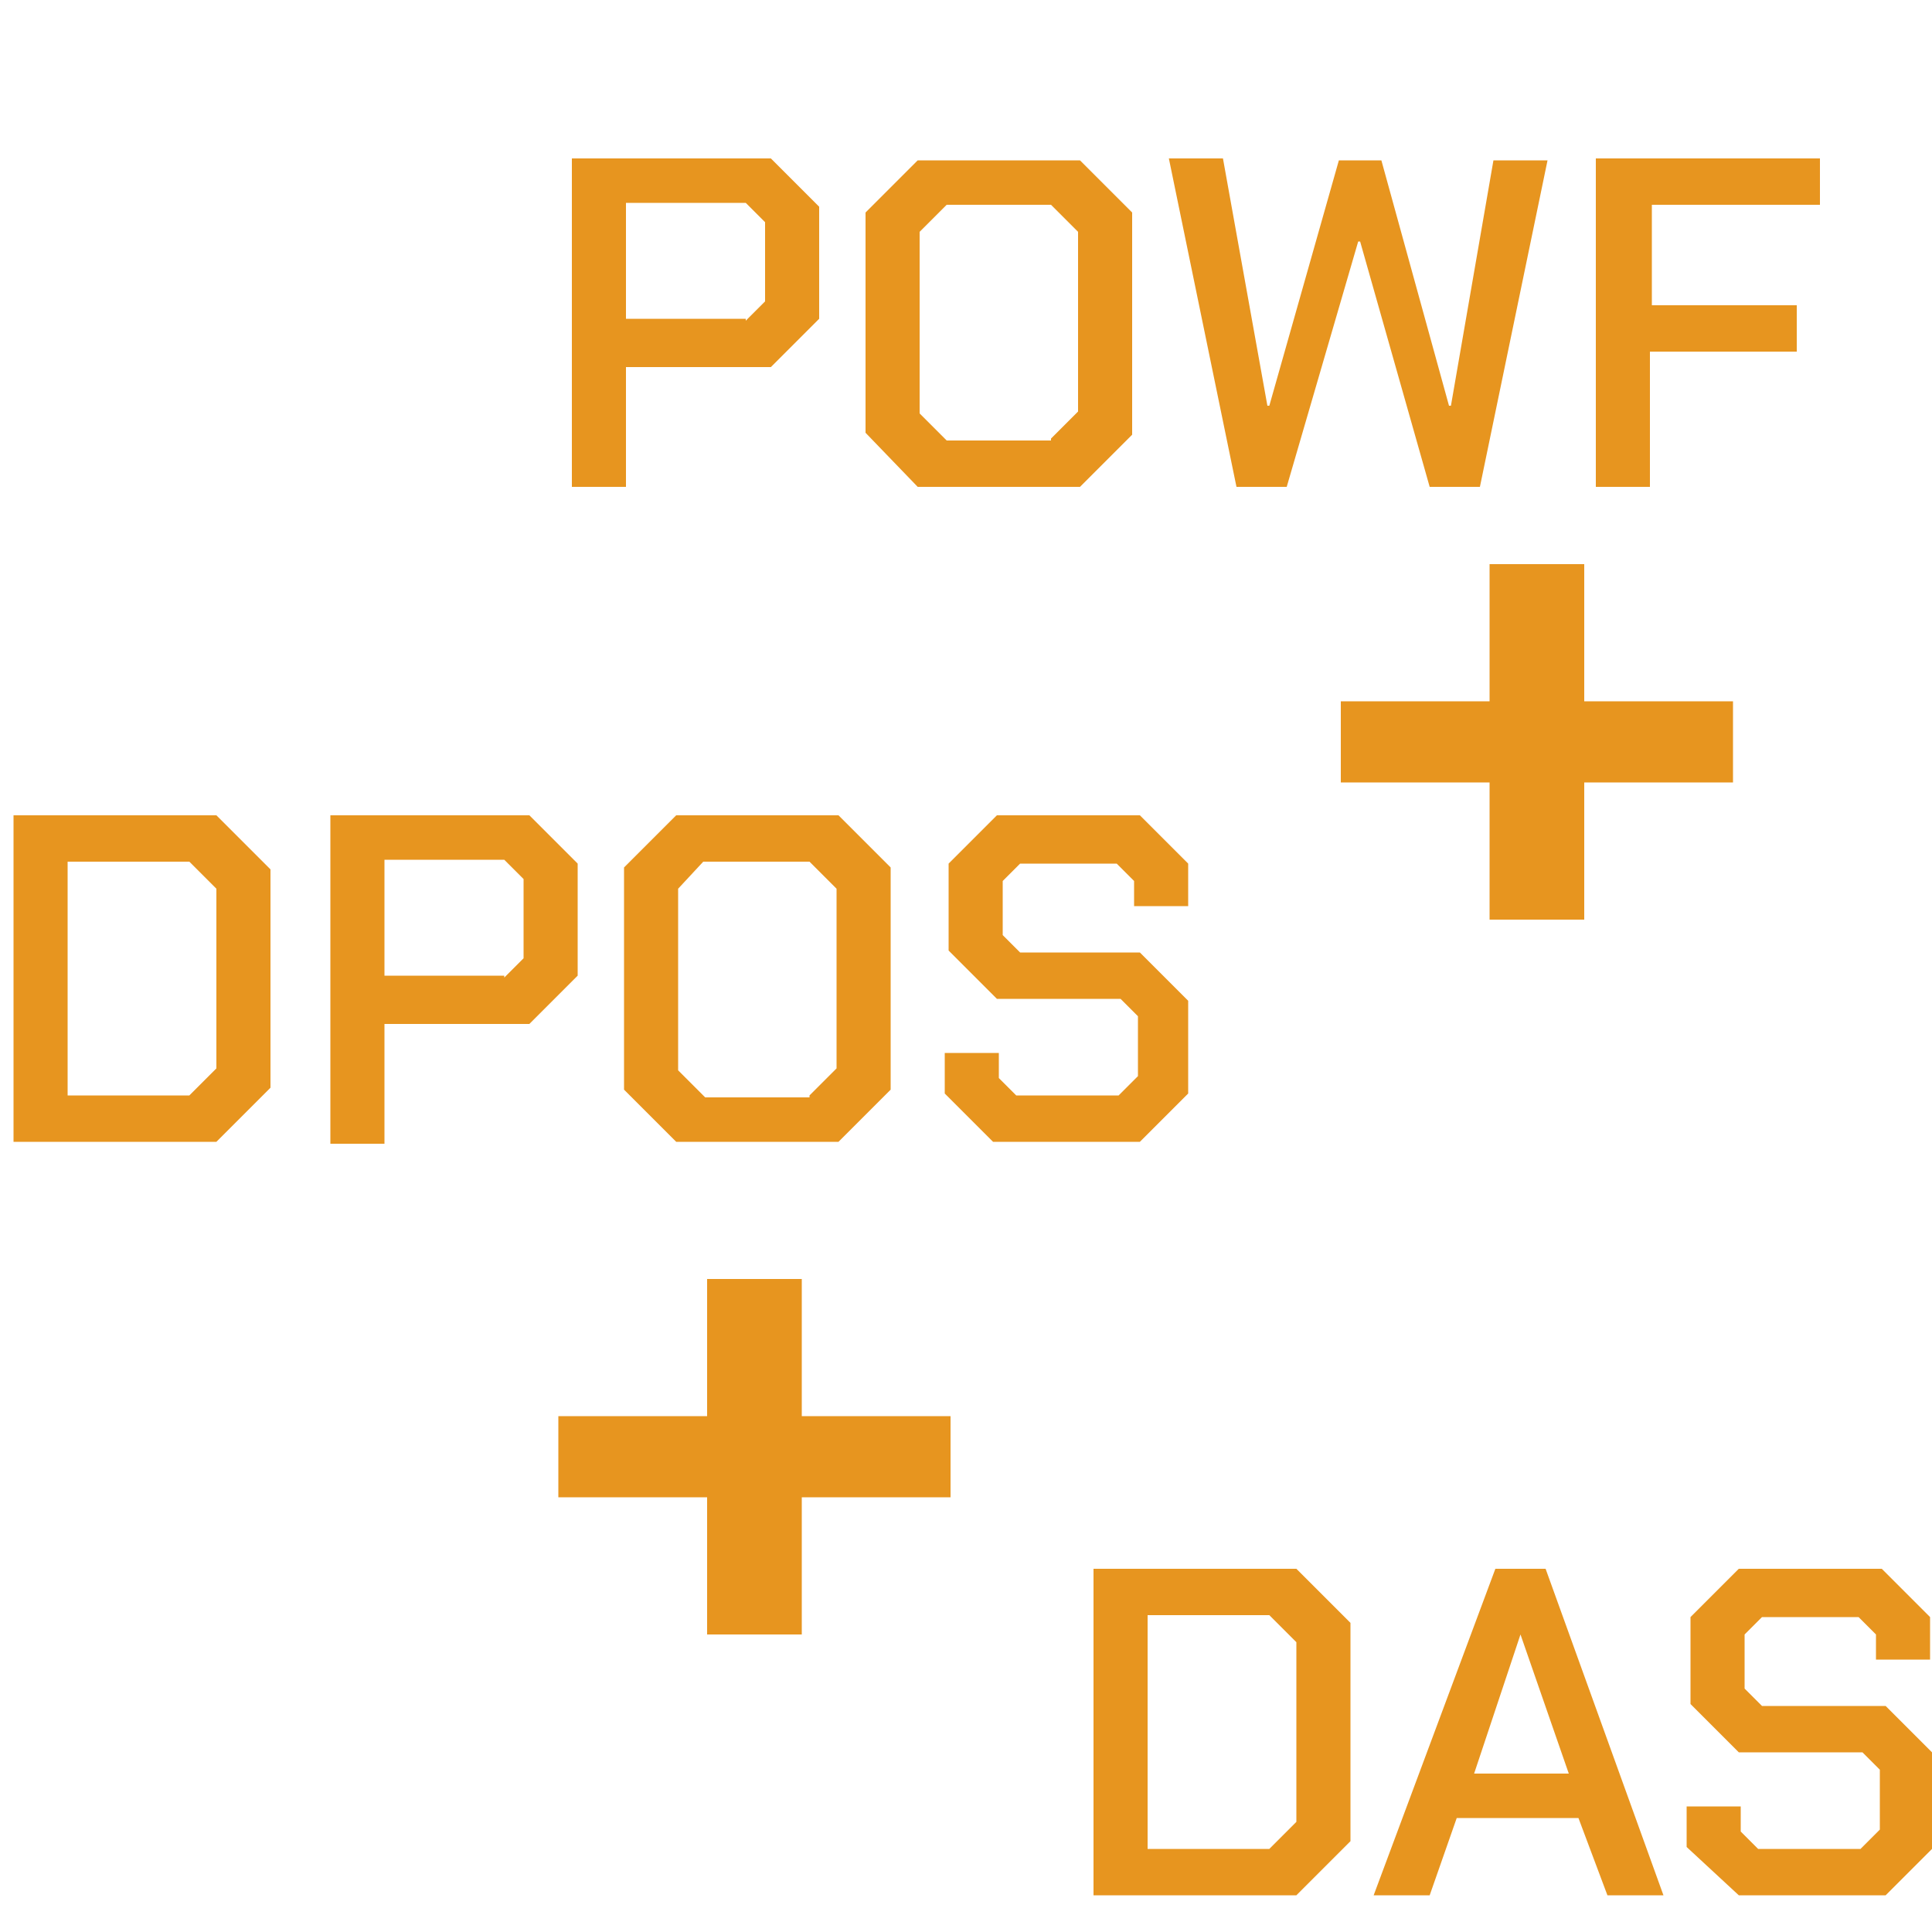
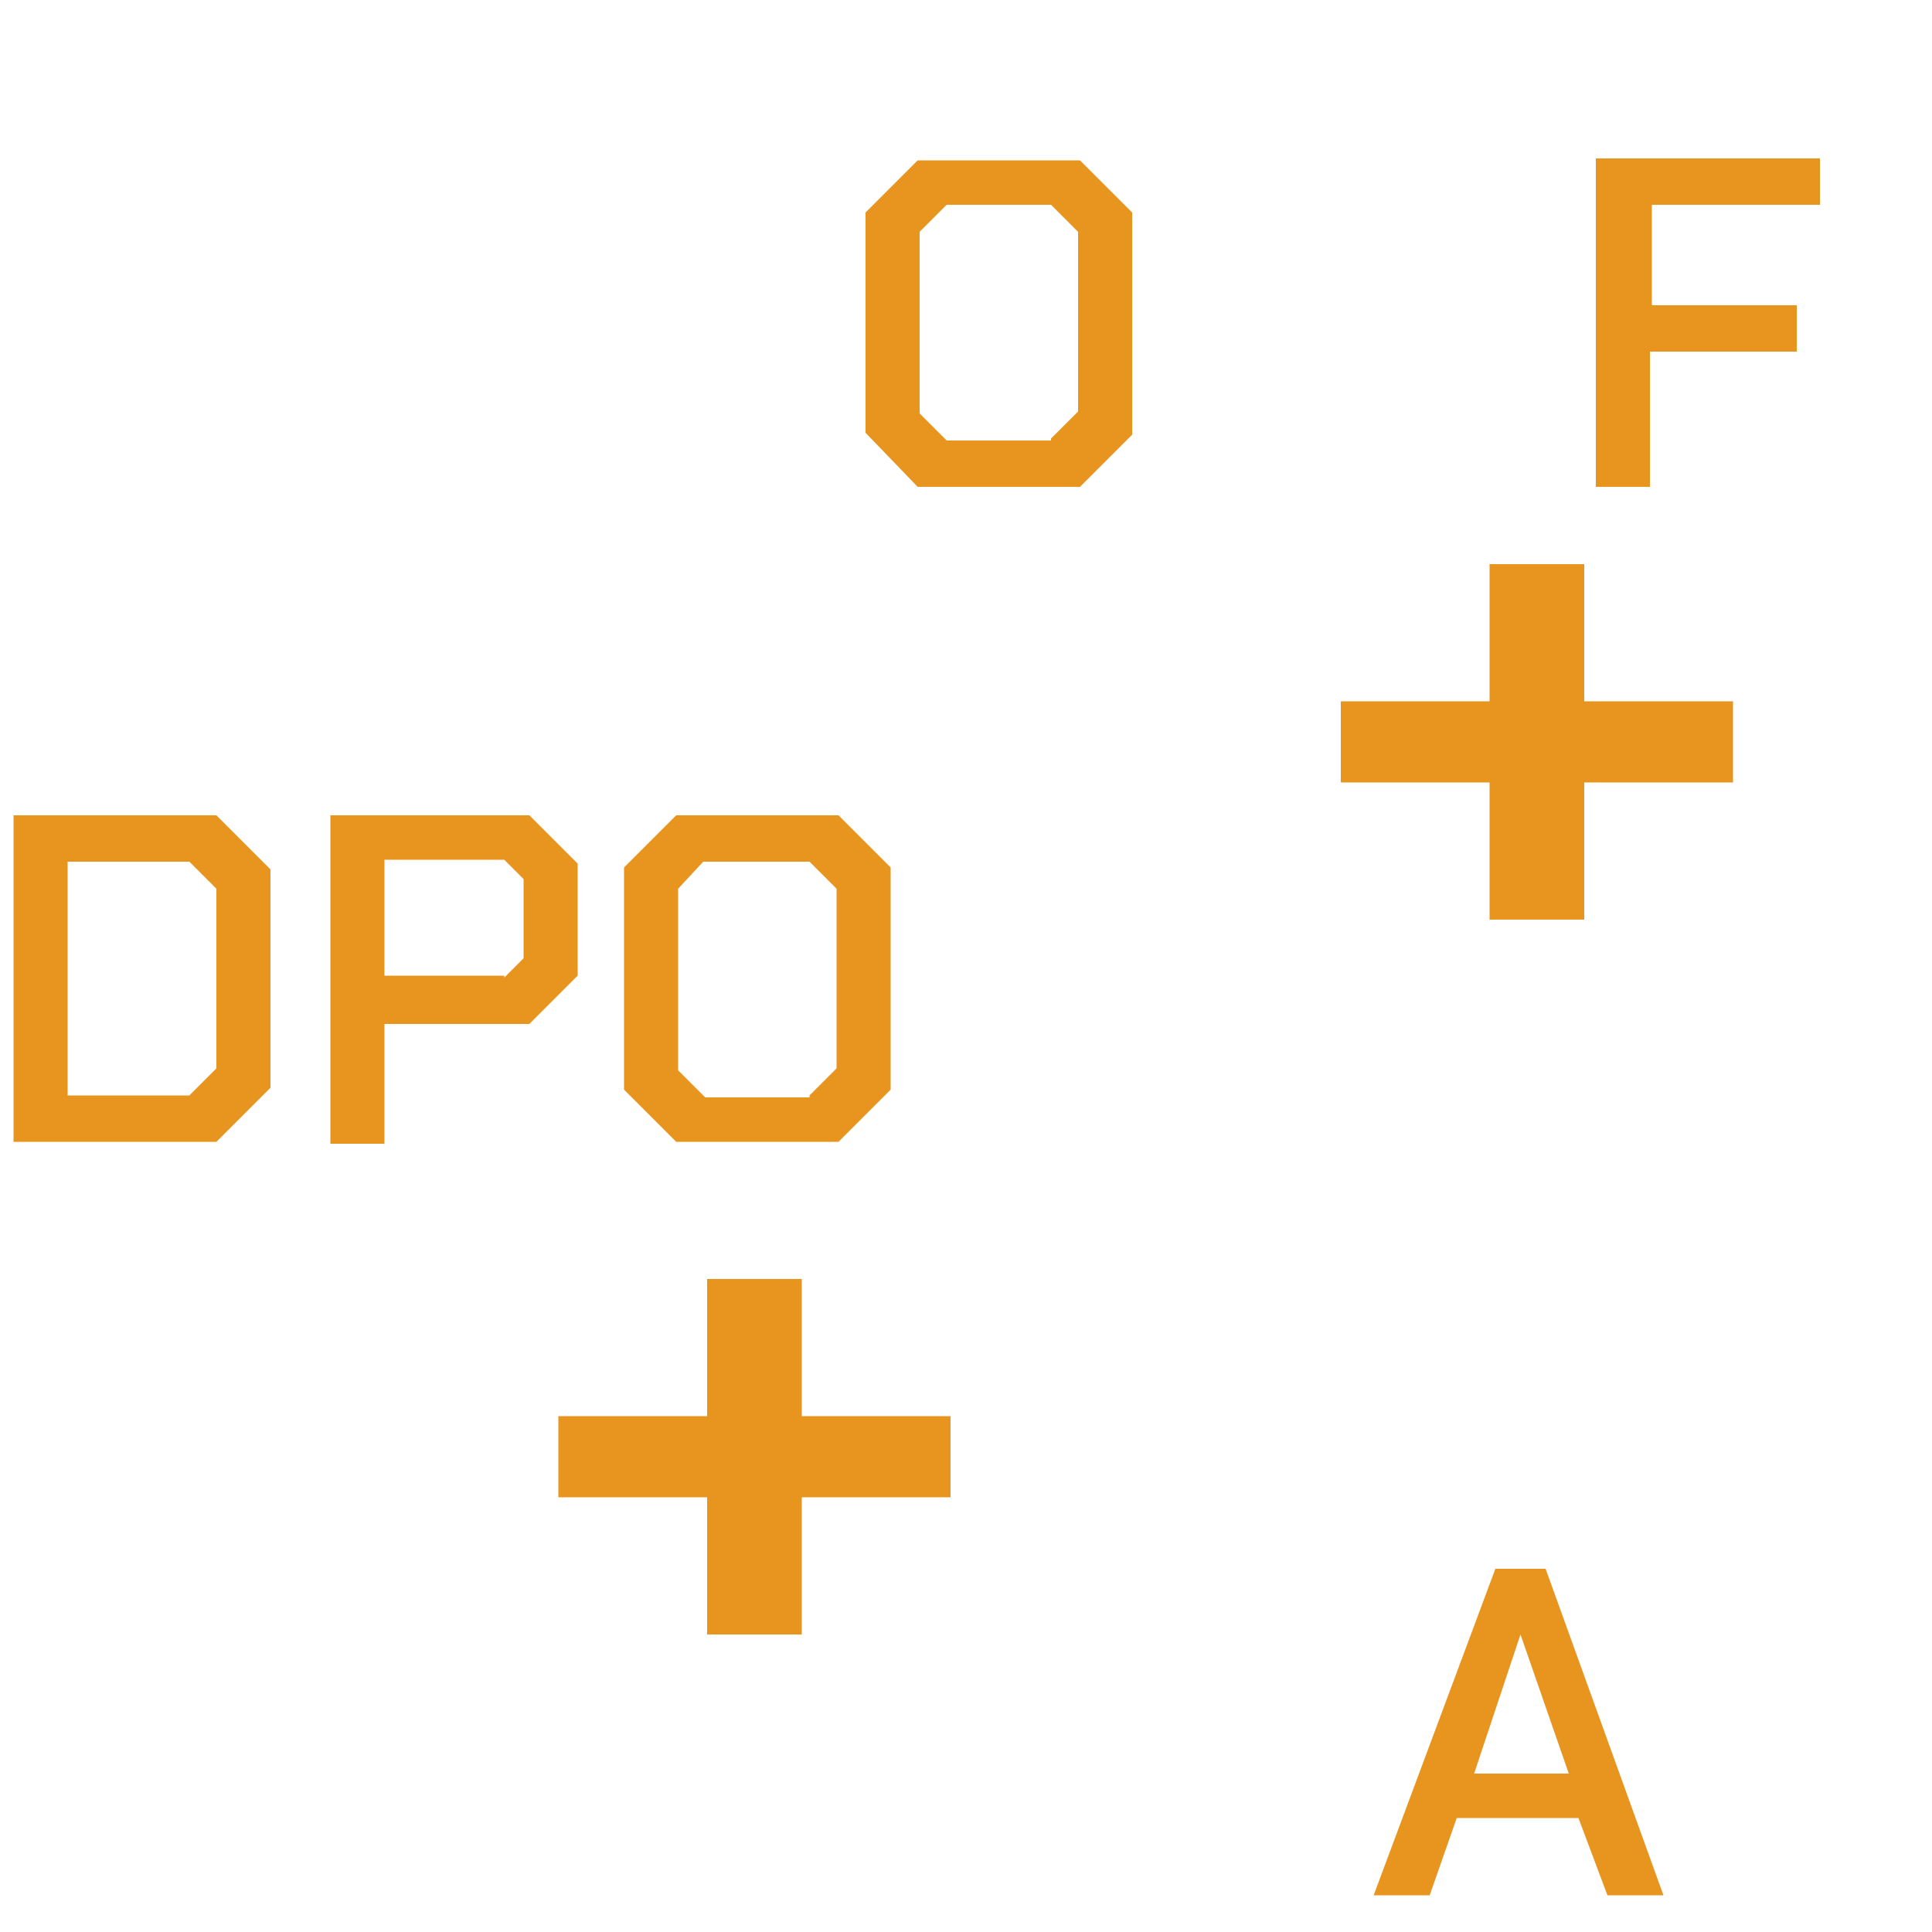
<svg xmlns="http://www.w3.org/2000/svg" version="1.1" id="Layer_1" x="0px" y="0px" viewBox="0 0 100 100" style="enable-background:new 0 0 100 100;" xml:space="preserve">
  <style type="text/css">
	.st0{fill:#E7951F;}
</style>
  <g>
-     <path class="st0" d="M29.6,8.2h10.3l2.5,2.5v5.8L39.9,19h-7.5v6.2h-2.8V8.2z M38.6,16.6l1-1v-4.1l-1-1h-6.2v6H38.6z" />
    <path class="st0" d="M44.8,22.4V11l2.7-2.7h8.4l2.7,2.7v11.5l-2.7,2.7h-8.4L44.8,22.4z M54.4,22.7l1.4-1.4V12l-1.4-1.4H49L47.6,12   v9.4l1.4,1.4H54.4z" />
-     <path class="st0" d="M60.5,8.2h2.8L65.6,21h0.1l3.6-12.7h2.2L75,21h0.1l2.2-12.7h2.8l-3.5,16.9H74l-3.6-12.7h-0.1l-3.7,12.7H64   L60.5,8.2z" />
    <path class="st0" d="M82.6,8.2h11.6v2.4h-8.7v5.2H93v2.4h-7.6v7h-2.8V8.2z" />
  </g>
  <g>
    <path class="st0" d="M89.7,40.5H82v7.1h-4.9v-7.1h-7.7v-4.2h7.7v-7.1H82v7.1h7.7V40.5z" />
  </g>
  <g>
    <path class="st0" d="M49.2,77.5h-7.7v7.1h-4.9v-7.1h-7.7v-4.2h7.7v-7.1h4.9v7.1h7.7V77.5z" />
  </g>
  <g>
    <path class="st0" d="M0.7,42.2h10.5L14,45v11.3l-2.8,2.8H0.7V42.2z M9.8,56.7l1.4-1.4V46l-1.4-1.4H3.5v12.1H9.8z" />
    <path class="st0" d="M17.1,42.2h10.3l2.5,2.5v5.8L27.4,53h-7.5v6.2h-2.8V42.2z M26.1,50.6l1-1v-4.1l-1-1h-6.2v6H26.1z" />
    <path class="st0" d="M32.3,56.4V44.9l2.7-2.7h8.4l2.7,2.7v11.5l-2.7,2.7H35L32.3,56.4z M41.9,56.7l1.4-1.4V46l-1.4-1.4h-5.5   L35.1,46v9.4l1.4,1.4H41.9z" />
-     <path class="st0" d="M48.9,56.6v-2.1h2.8v1.3l0.9,0.9h5.3l1-1v-3.1l-0.9-0.9h-6.4l-2.5-2.5v-4.5l2.5-2.5h7.4l2.5,2.5v2.2h-2.8v-1.3   l-0.9-0.9h-5l-0.9,0.9v2.8l0.9,0.9H59l2.5,2.5v4.8L59,59.1h-7.6L48.9,56.6z" />
  </g>
  <g>
-     <path class="st0" d="M56.6,81.2h10.5l2.8,2.8v11.3l-2.8,2.8H56.6V81.2z M65.7,95.7l1.4-1.4V85l-1.4-1.4h-6.3v12.1H65.7z" />
    <path class="st0" d="M77.4,81.2H80l6.1,16.9h-2.9l-1.5-4h-6.3l-1.4,4h-2.9L77.4,81.2z M81.2,91.8l-2.5-7.2h0l-2.4,7.2H81.2z" />
-     <path class="st0" d="M87.3,95.6v-2.1h2.8v1.3l0.9,0.9h5.3l1-1v-3.1l-0.9-0.9h-6.4l-2.5-2.5v-4.5l2.5-2.5h7.4l2.5,2.5v2.2h-2.8v-1.3   l-0.9-0.9h-5l-0.9,0.9v2.8l0.9,0.9h6.4l2.5,2.5v4.8l-2.5,2.5h-7.6L87.3,95.6z" />
  </g>
</svg>